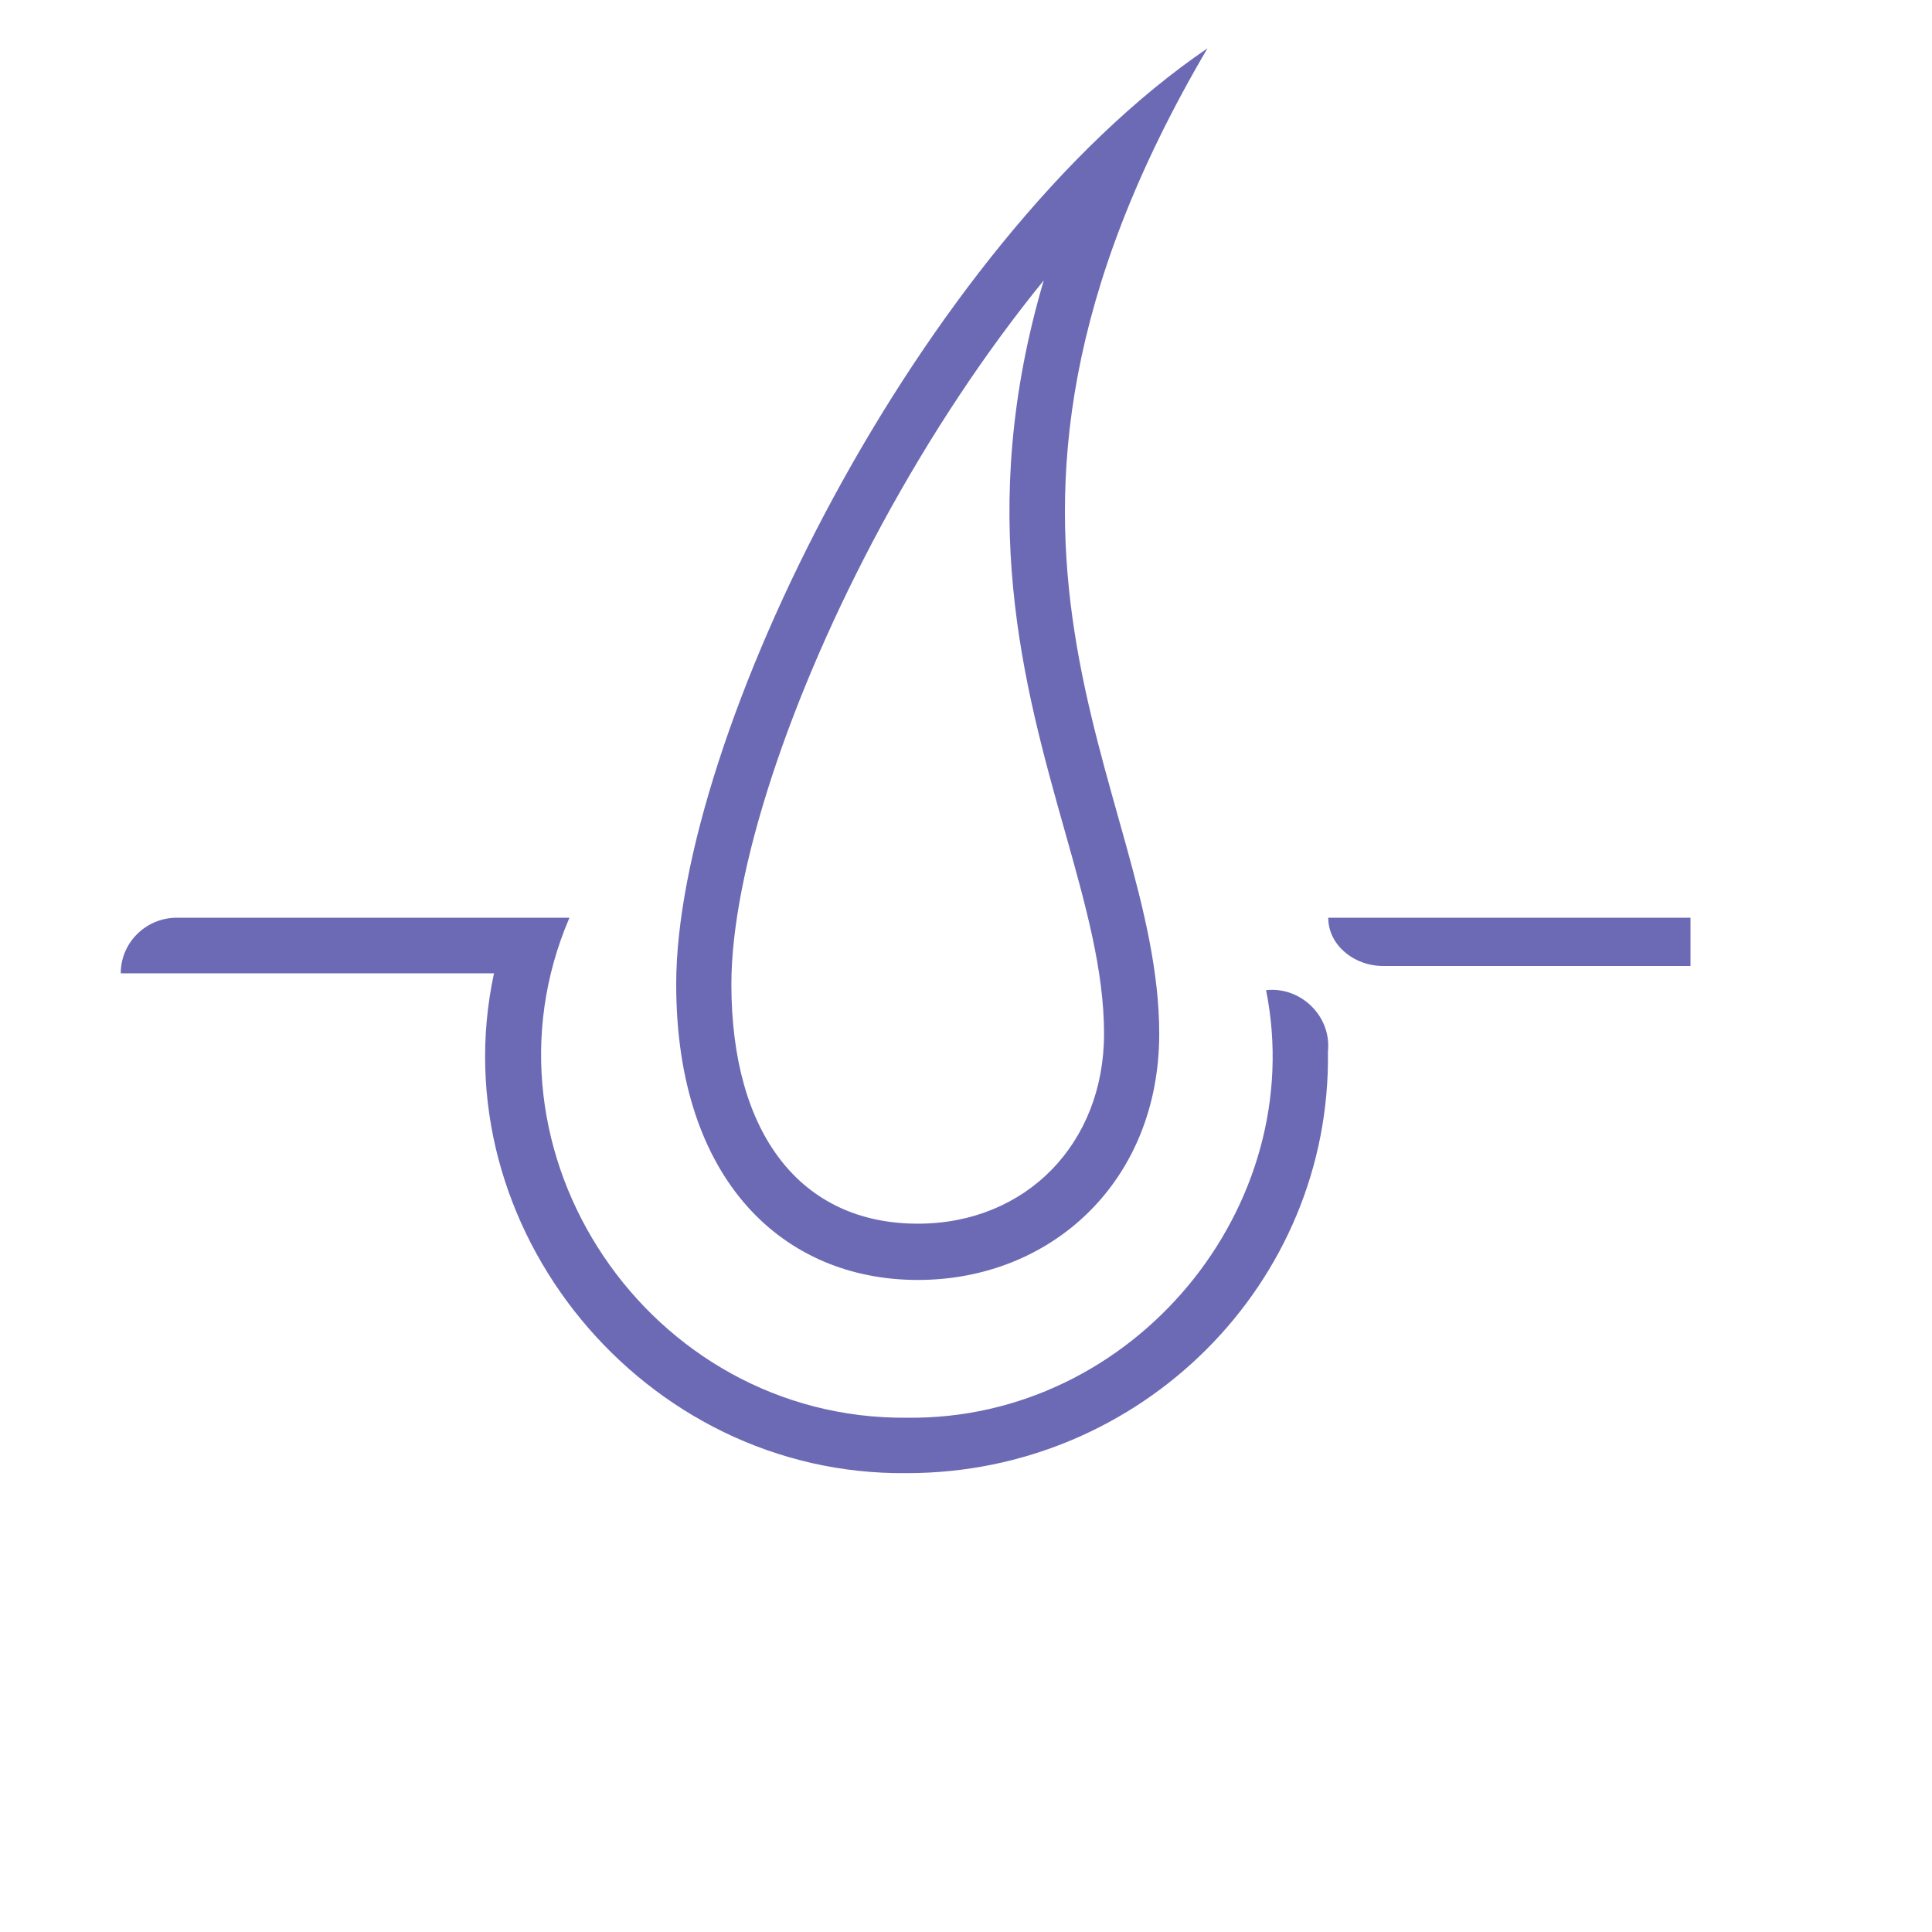
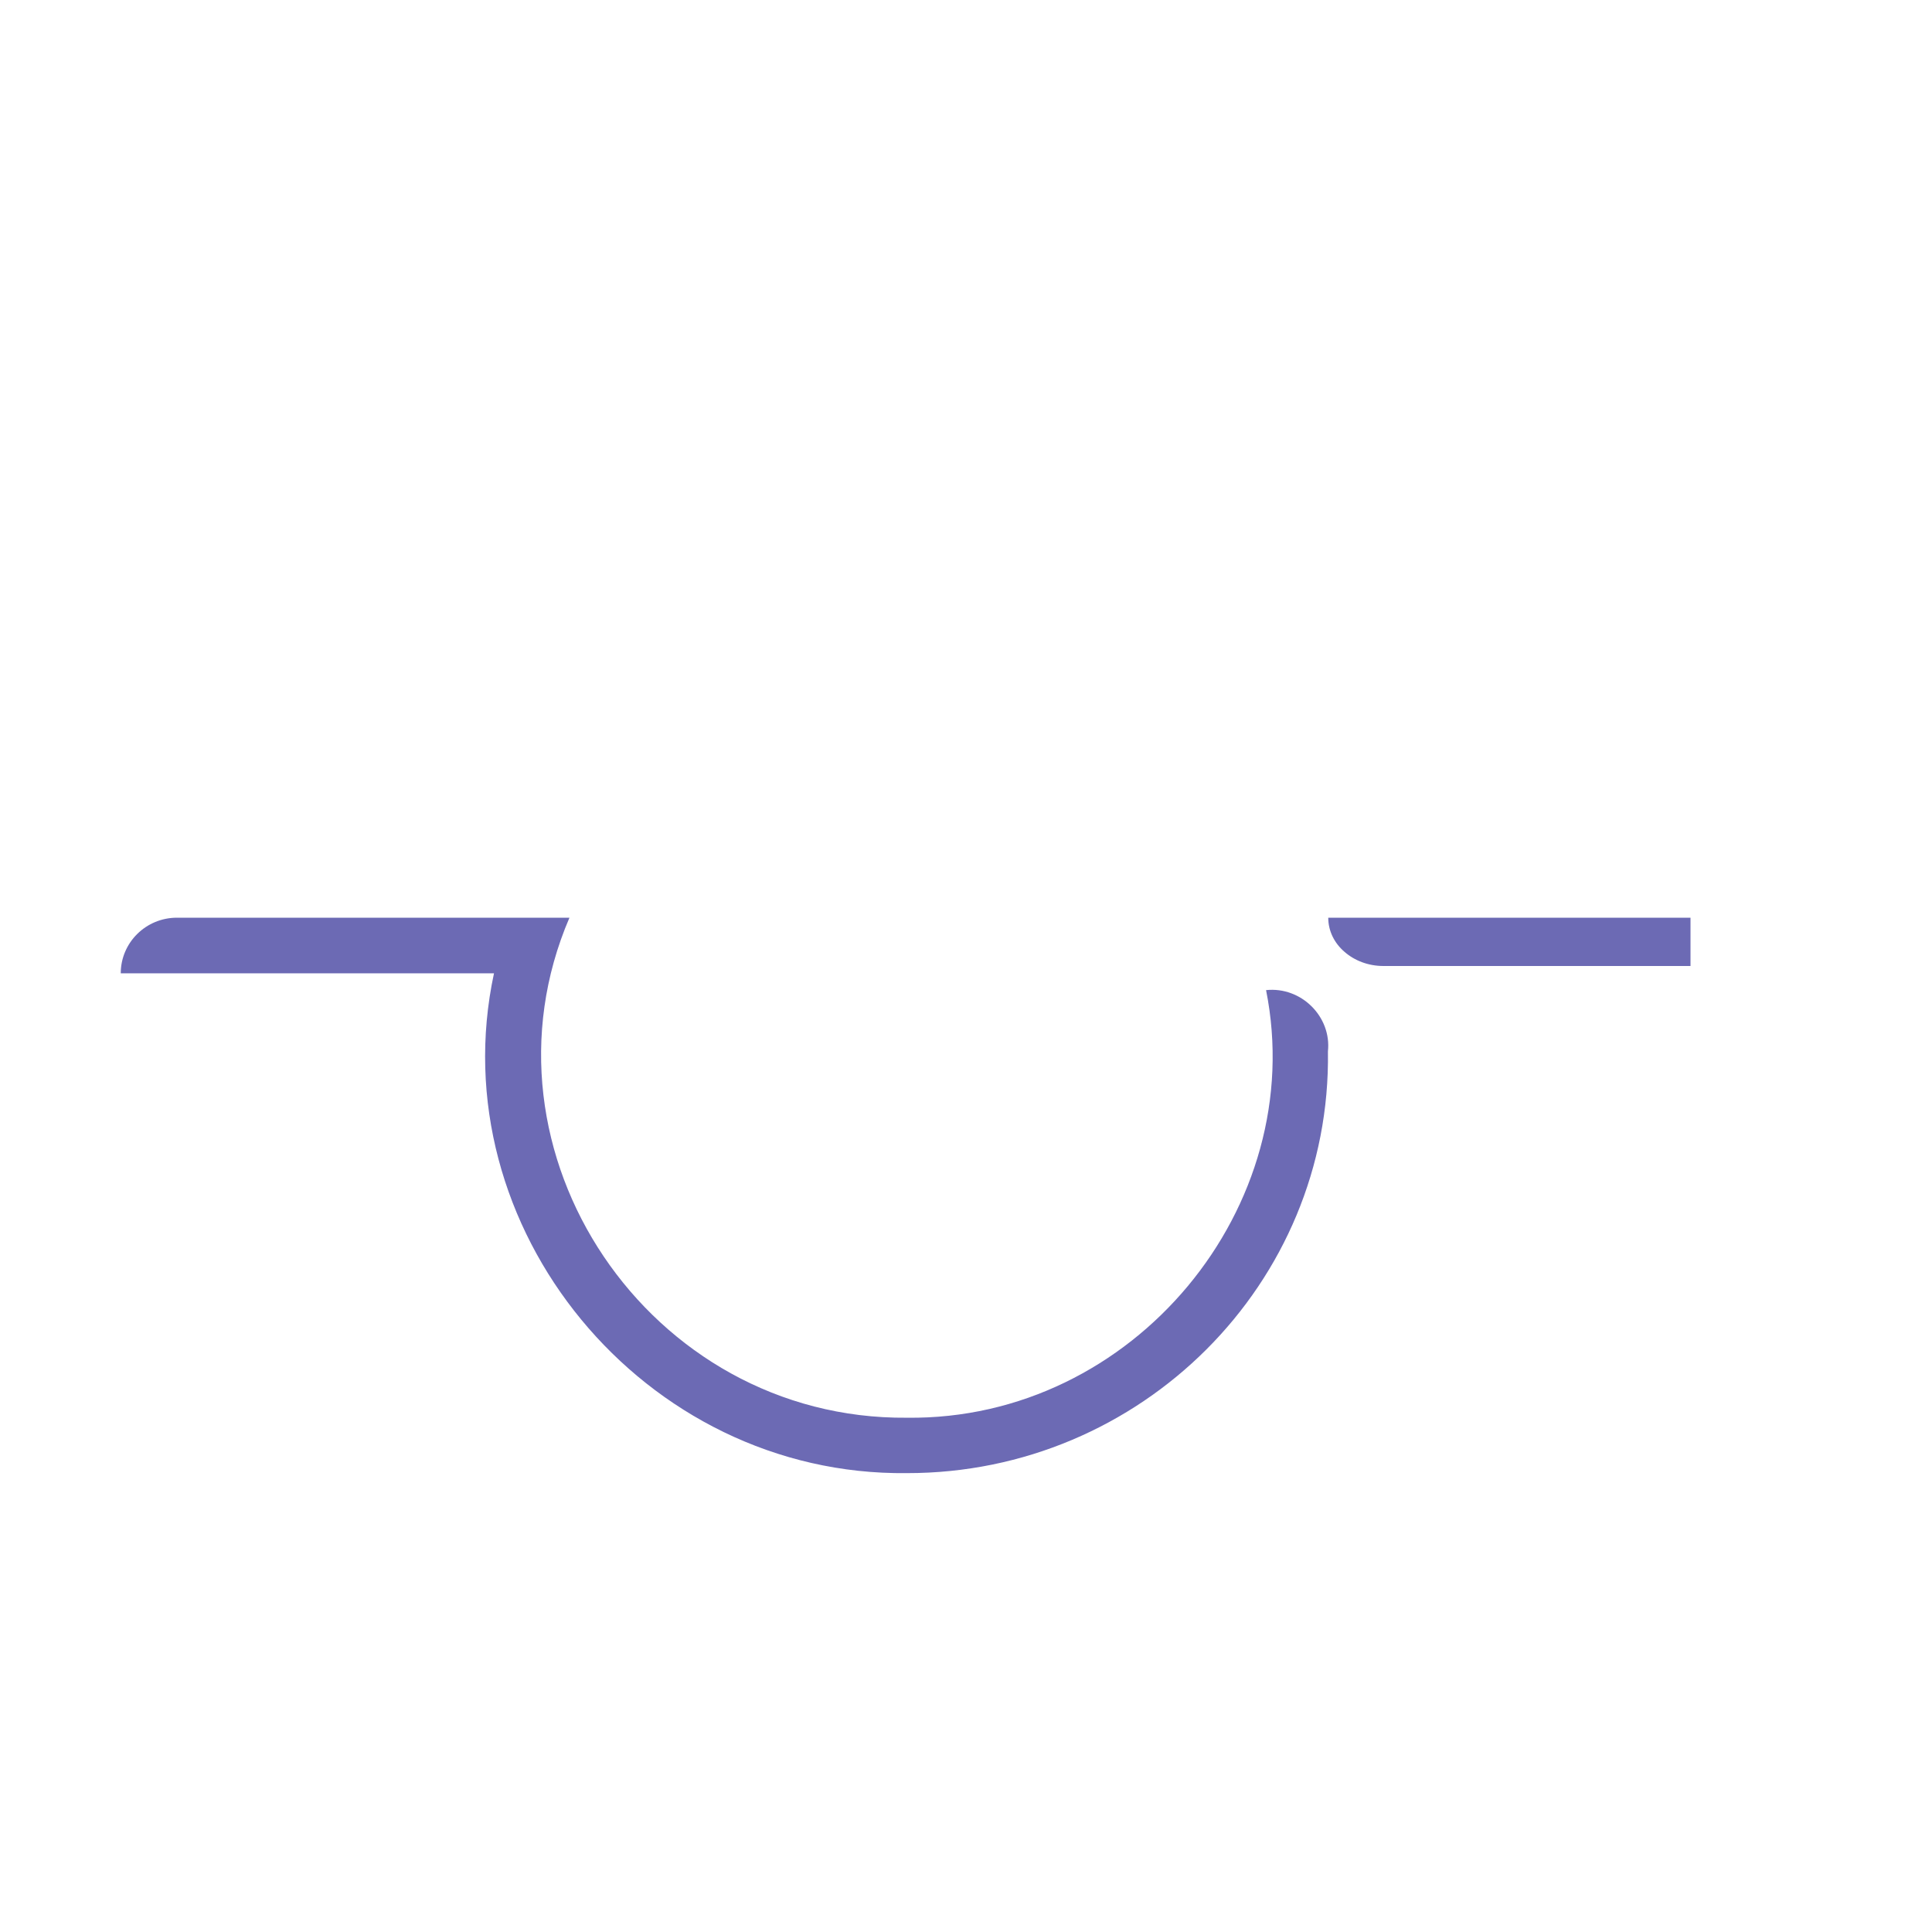
<svg xmlns="http://www.w3.org/2000/svg" fill="none" viewBox="0 0 80 80" height="80" width="80">
-   <path fill="#6C6AB4" d="M50 2C38.005 10.165 28 30.563 28 40.757C28 48.922 32.477 53 38.005 53C43.533 53 48.001 48.922 48.001 42.806C48.001 32.602 38.005 22.398 50 2ZM45.716 42.806C45.716 47.363 42.473 50.67 38.005 50.67C33.168 50.67 30.285 46.968 30.285 40.757C30.285 36.116 32.671 28.834 36.503 21.74C38.53 18.001 40.815 14.562 43.219 11.612C40.382 21.242 42.39 28.383 44.095 34.425C44.97 37.525 45.716 40.203 45.716 42.806Z" />
  <path fill="#6C6AB4" d="M55 38C55 38.556 55.257 39.056 55.67 39.411C56.083 39.774 56.652 40 57.286 40H70V38H55Z" />
  <path fill="#6C6AB4" d="M54.987 43.534C55.141 42.104 53.886 40.844 52.425 40.999C54.218 49.947 46.958 58.82 37.552 58.705C26.873 58.798 19.41 47.706 23.58 38H7.327C6.042 38 5 39.031 5 40.303H20.455C18.194 50.822 26.655 61.126 37.552 60.999C47.249 61.008 55.134 53.138 54.987 43.534Z" />
</svg>